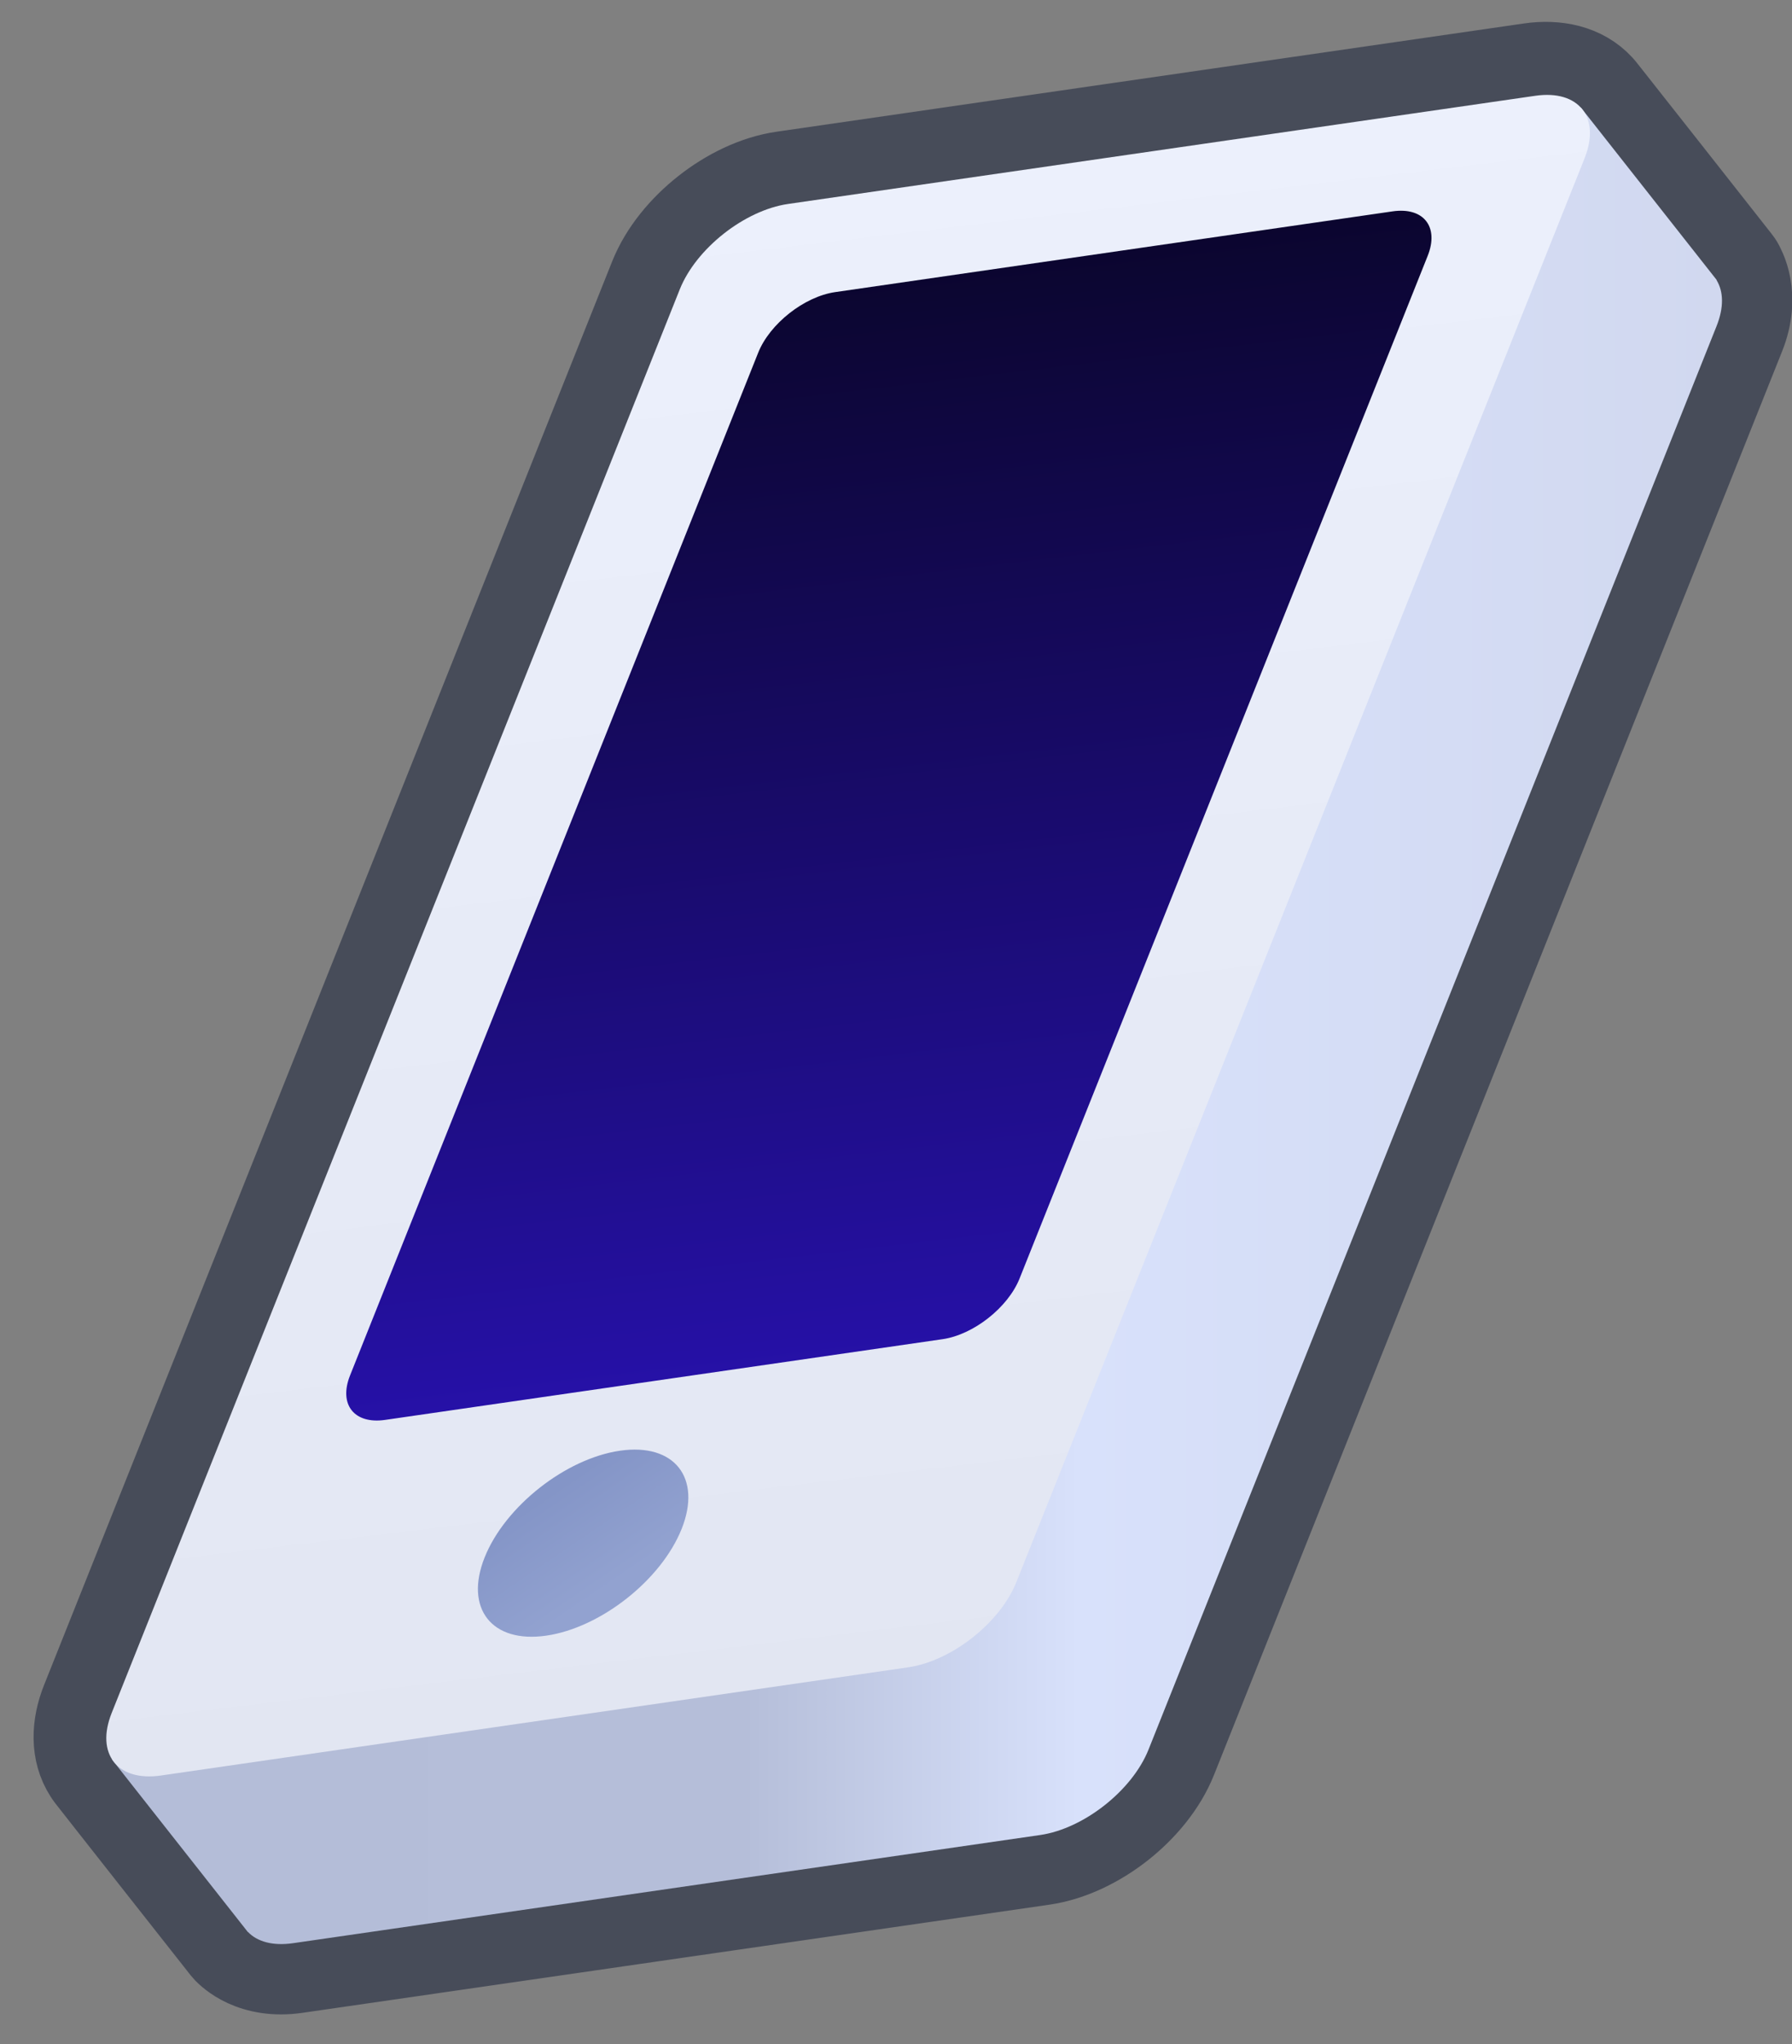
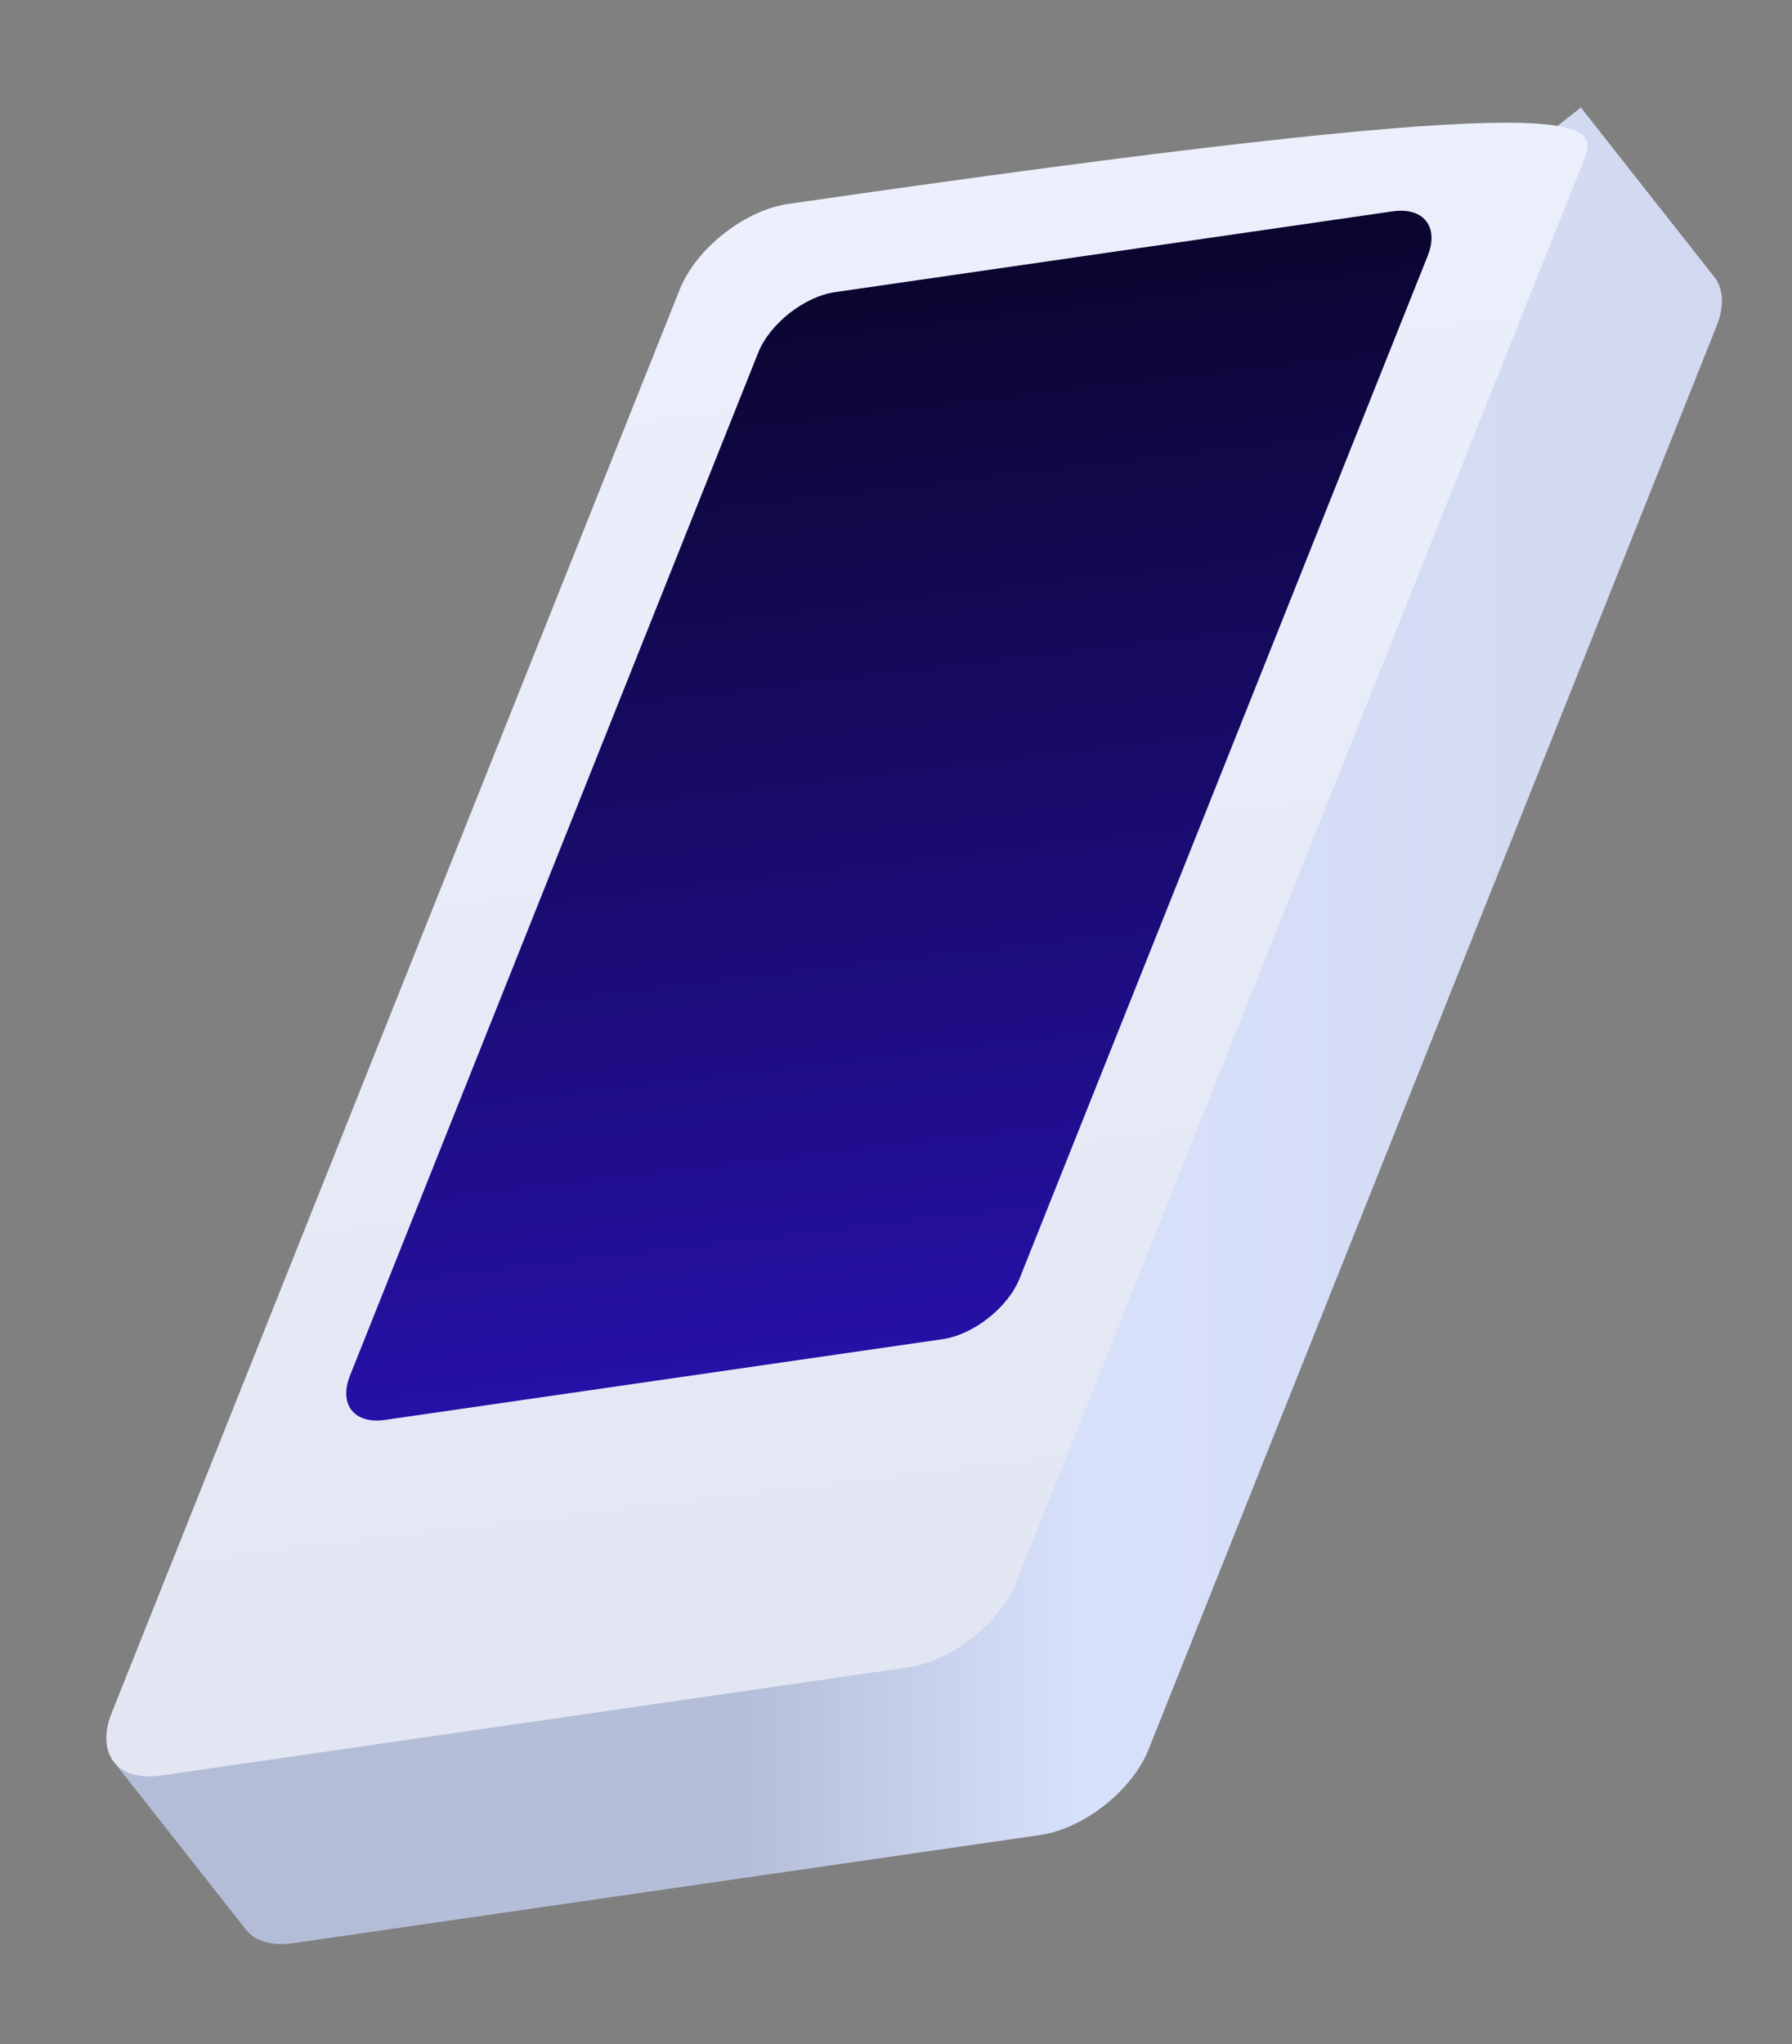
<svg xmlns="http://www.w3.org/2000/svg" width="50" height="57" viewBox="0 0 50 57" fill="none">
  <rect x="0" y="0" width="50" height="57" fill="#808080" stroke="none" />
-   <path d="M6.102 54.462C6.144 54.515 6.191 54.563 6.24 54.605C6.266 54.629 6.303 54.661 6.35 54.697C6.451 54.776 6.592 54.869 6.774 54.953C7.149 55.124 7.656 55.233 8.289 55.142L29.138 52.125C29.959 52.006 30.761 51.602 31.409 51.092C32.057 50.581 32.636 49.896 32.944 49.126L48.796 9.425C49.029 8.842 49.042 8.331 48.97 7.935C48.934 7.742 48.881 7.586 48.833 7.473C48.814 7.429 48.797 7.393 48.784 7.367C48.751 7.292 48.708 7.22 48.655 7.153C48.612 7.098 48.51 6.968 48.365 6.784C47.982 6.297 47.301 5.433 46.642 4.596C46.188 4.02 45.743 3.456 45.412 3.037C45.247 2.827 45.109 2.653 45.013 2.531L44.9 2.389L44.867 2.348L44.853 2.33L44.853 2.33C44.851 2.328 44.844 2.32 44.837 2.311L44.836 2.31C44.834 2.307 44.824 2.296 44.81 2.281C44.254 1.678 43.433 1.533 42.665 1.644L21.816 4.662C20.994 4.78 20.193 5.184 19.545 5.695C18.897 6.205 18.317 6.89 18.009 7.661L2.158 47.361C1.874 48.071 1.82 48.888 2.256 49.566C2.265 49.581 2.272 49.591 2.275 49.595L2.275 49.595C2.285 49.61 2.294 49.622 2.297 49.626L2.297 49.626C2.304 49.635 2.31 49.644 2.314 49.649L2.348 49.694C2.375 49.728 2.413 49.777 2.461 49.838C2.557 49.961 2.694 50.135 2.859 50.345C3.19 50.766 3.634 51.33 4.088 51.906C4.741 52.736 5.418 53.594 5.804 54.083C5.953 54.272 6.058 54.406 6.102 54.462ZM6.219 54.586C6.218 54.584 6.215 54.583 6.22 54.587L6.219 54.586ZM48.489 8.557C48.583 8.483 48.66 8.395 48.72 8.299C48.666 8.387 48.591 8.476 48.489 8.557Z" fill="#474C59" stroke="#474C59" stroke-width="2" stroke-linejoin="round" />
  <path d="M22.652 12.745C23.107 11.606 24.459 10.54 25.673 10.364L36.804 8.754L44.109 2.998L47.821 7.709C47.83 7.72 47.84 7.732 47.849 7.744L47.899 7.808L47.895 7.812C48.089 8.126 48.104 8.571 47.896 9.092L32.045 48.792C31.59 49.931 30.238 50.996 29.024 51.172L8.175 54.189C7.613 54.27 7.179 54.147 6.92 53.877L6.917 53.88L6.876 53.828C6.866 53.816 6.857 53.804 6.848 53.792L3.127 49.069L10.453 43.298L22.652 12.745Z" fill="url(#paint0_linear_126_78136)" />
-   <path d="M18.967 8.069C19.422 6.93 20.775 5.864 21.988 5.688L42.838 2.671C44.051 2.496 44.667 3.276 44.212 4.415L28.36 44.116C27.906 45.255 26.553 46.32 25.339 46.496L4.49 49.513C3.276 49.689 2.661 48.908 3.116 47.769L18.967 8.069Z" fill="url(#paint1_linear_126_78136)" />
+   <path d="M18.967 8.069C19.422 6.93 20.775 5.864 21.988 5.688C44.051 2.496 44.667 3.276 44.212 4.415L28.36 44.116C27.906 45.255 26.553 46.32 25.339 46.496L4.49 49.513C3.276 49.689 2.661 48.908 3.116 47.769L18.967 8.069Z" fill="url(#paint1_linear_126_78136)" />
  <path d="M21.154 9.838C21.477 9.028 22.439 8.271 23.302 8.146L38.858 5.894C39.721 5.77 40.158 6.325 39.835 7.135L28.448 35.653C28.125 36.462 27.163 37.22 26.3 37.345L10.745 39.596C9.882 39.721 9.444 39.166 9.767 38.356L21.154 9.838Z" fill="url(#paint2_linear_126_78136)" />
-   <ellipse cx="2.776" cy="2.776" rx="2.776" ry="2.776" transform="matrix(0.99 -0.143 -0.371 0.929 14.552 40.852)" fill="url(#paint3_linear_126_78136)" />
  <defs>
    <linearGradient id="paint0_linear_126_78136" x1="48.046" y1="32.804" x2="3.127" y2="32.804" gradientUnits="userSpaceOnUse">
      <stop stop-color="#D1D8EF" />
      <stop offset="0.399" stop-color="#D8E1FB" />
      <stop offset="0.607" stop-color="#B5BED9" />
      <stop offset="1" stop-color="#B4BDD8" />
    </linearGradient>
    <linearGradient id="paint1_linear_126_78136" x1="2.942" y1="2.674" x2="9.049" y2="53.782" gradientUnits="userSpaceOnUse">
      <stop stop-color="#EDF1FD" />
      <stop offset="1" stop-color="#E1E5F1" />
    </linearGradient>
    <linearGradient id="paint2_linear_126_78136" x1="9.643" y1="5.897" x2="13.967" y2="42.684" gradientUnits="userSpaceOnUse">
      <stop stop-color="#080421" />
      <stop offset="1" stop-color="#2912B5" />
    </linearGradient>
    <linearGradient id="paint3_linear_126_78136" x1="2.483" y1="-0.008" x2="5.18" y2="3.425" gradientUnits="userSpaceOnUse">
      <stop stop-color="#8495C7" />
      <stop offset="1" stop-color="#92A2D0" />
    </linearGradient>
  </defs>
</svg>